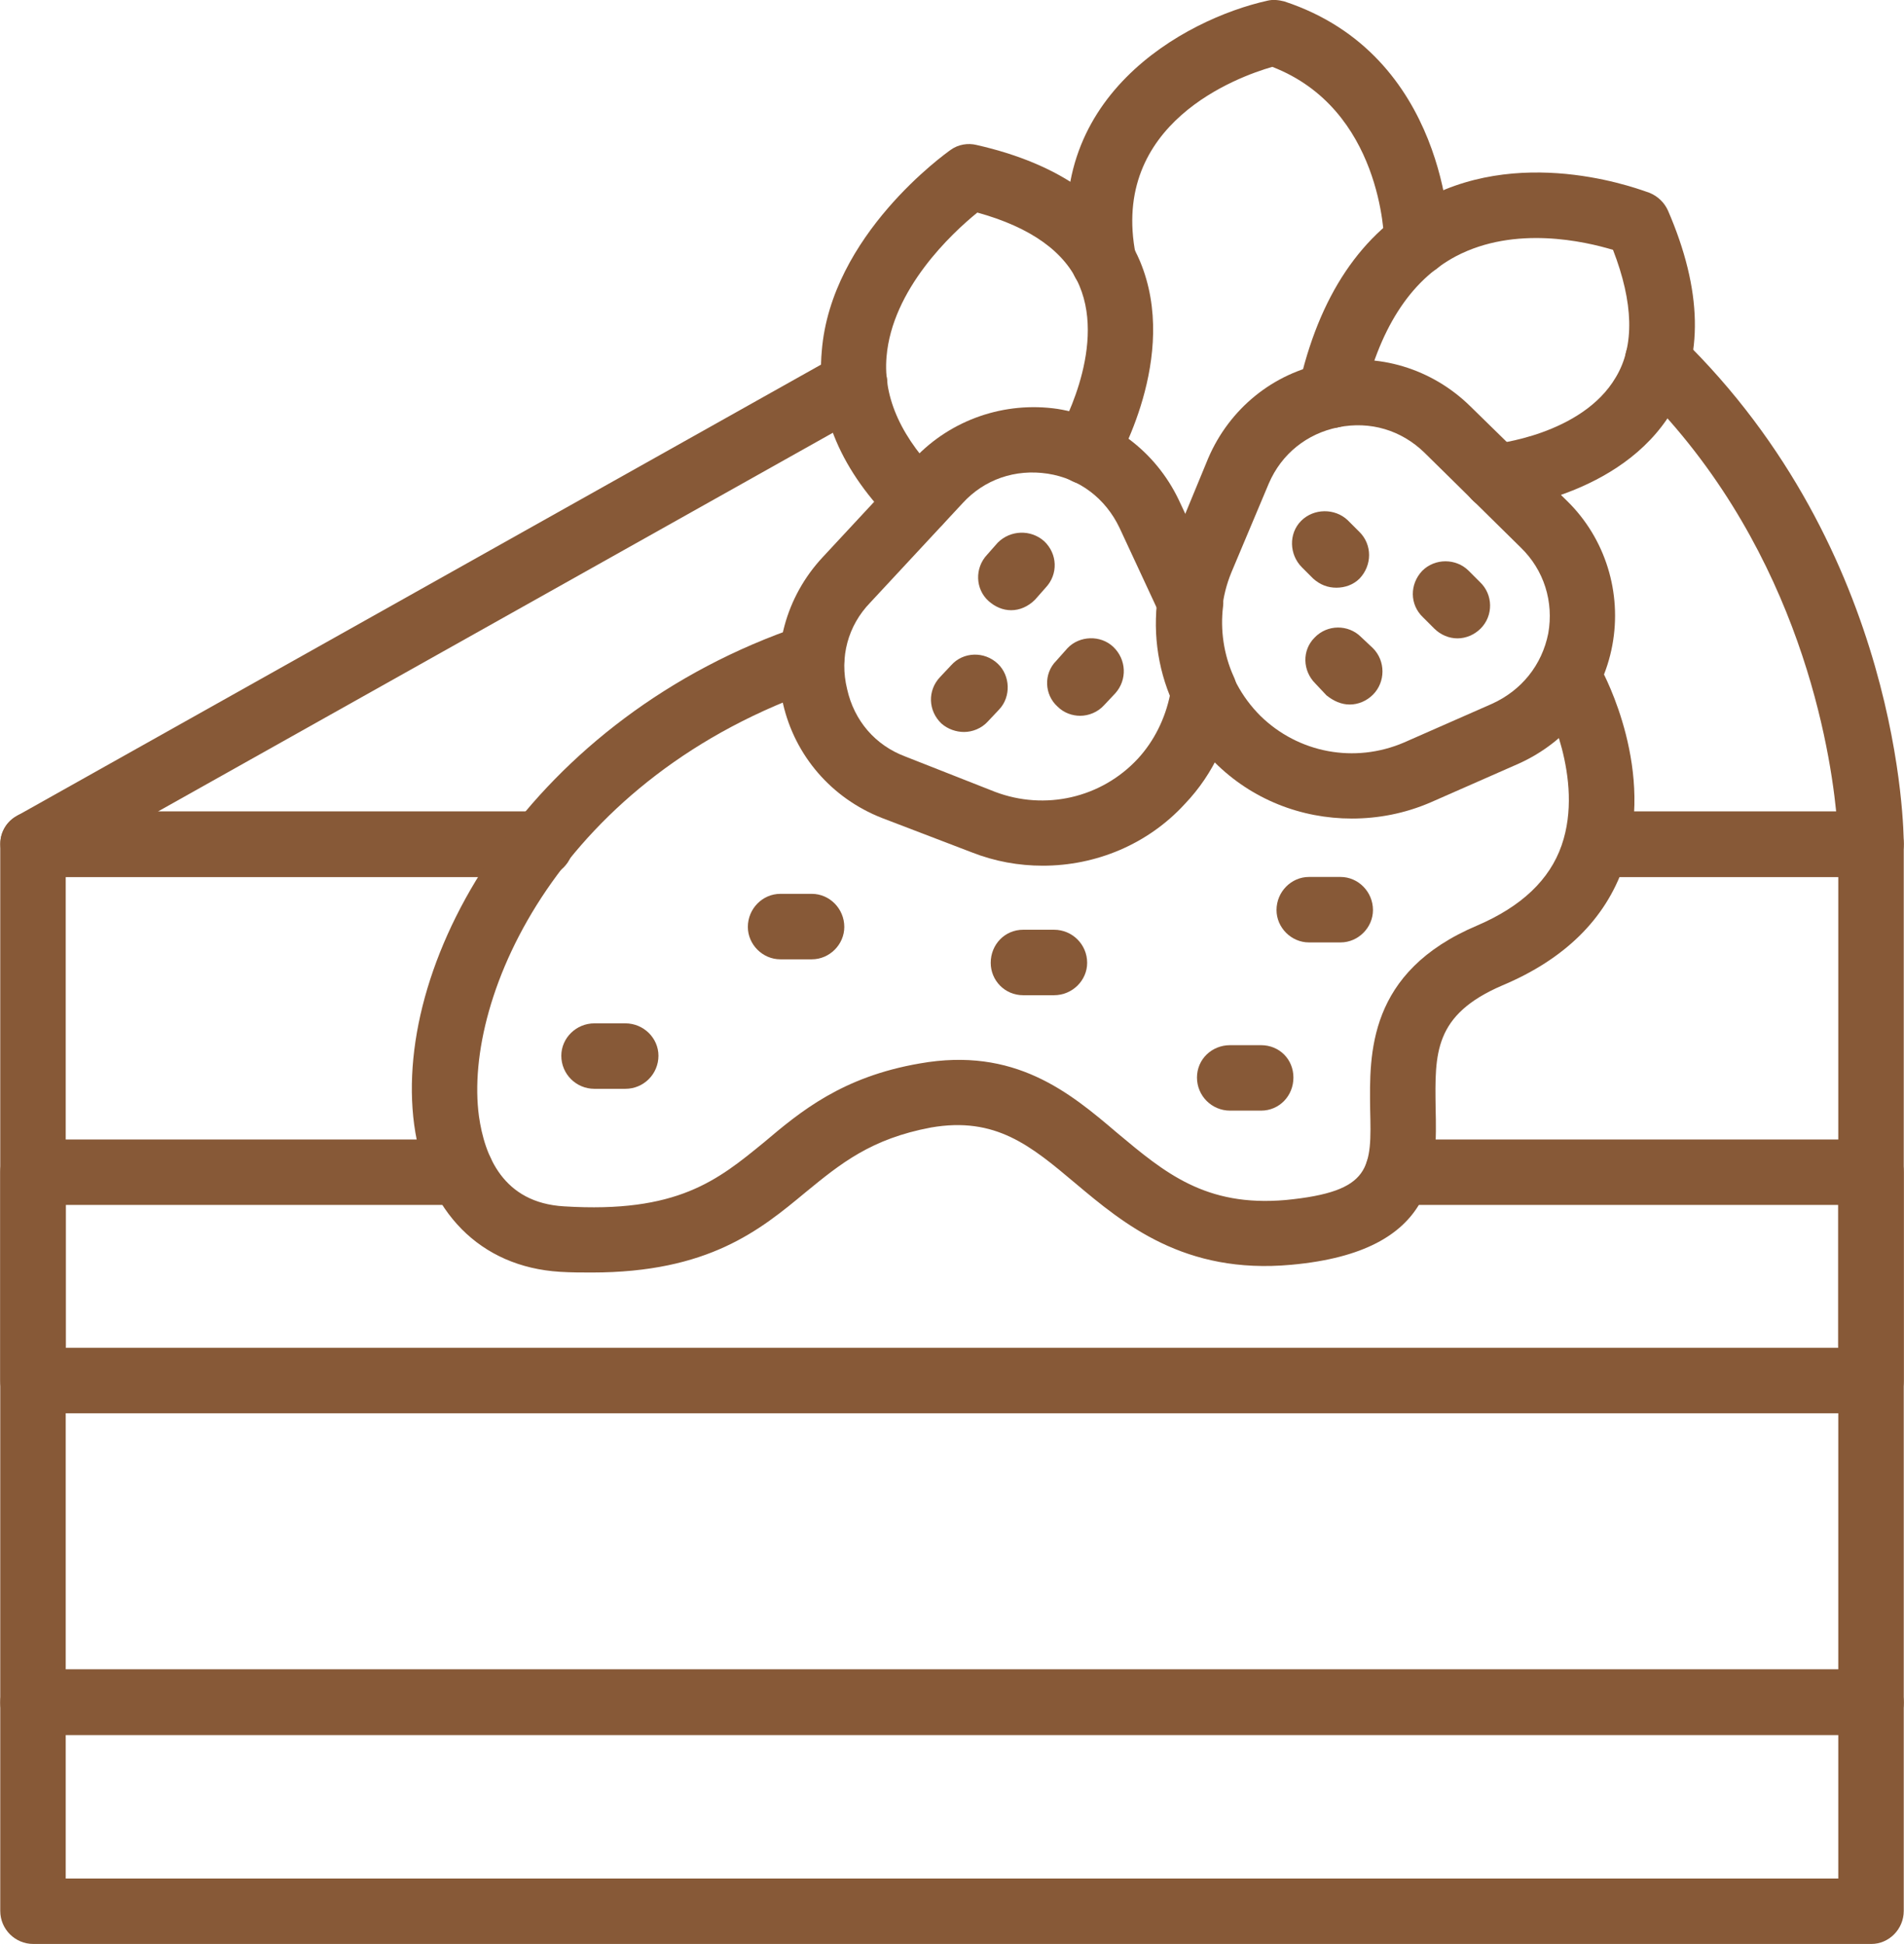
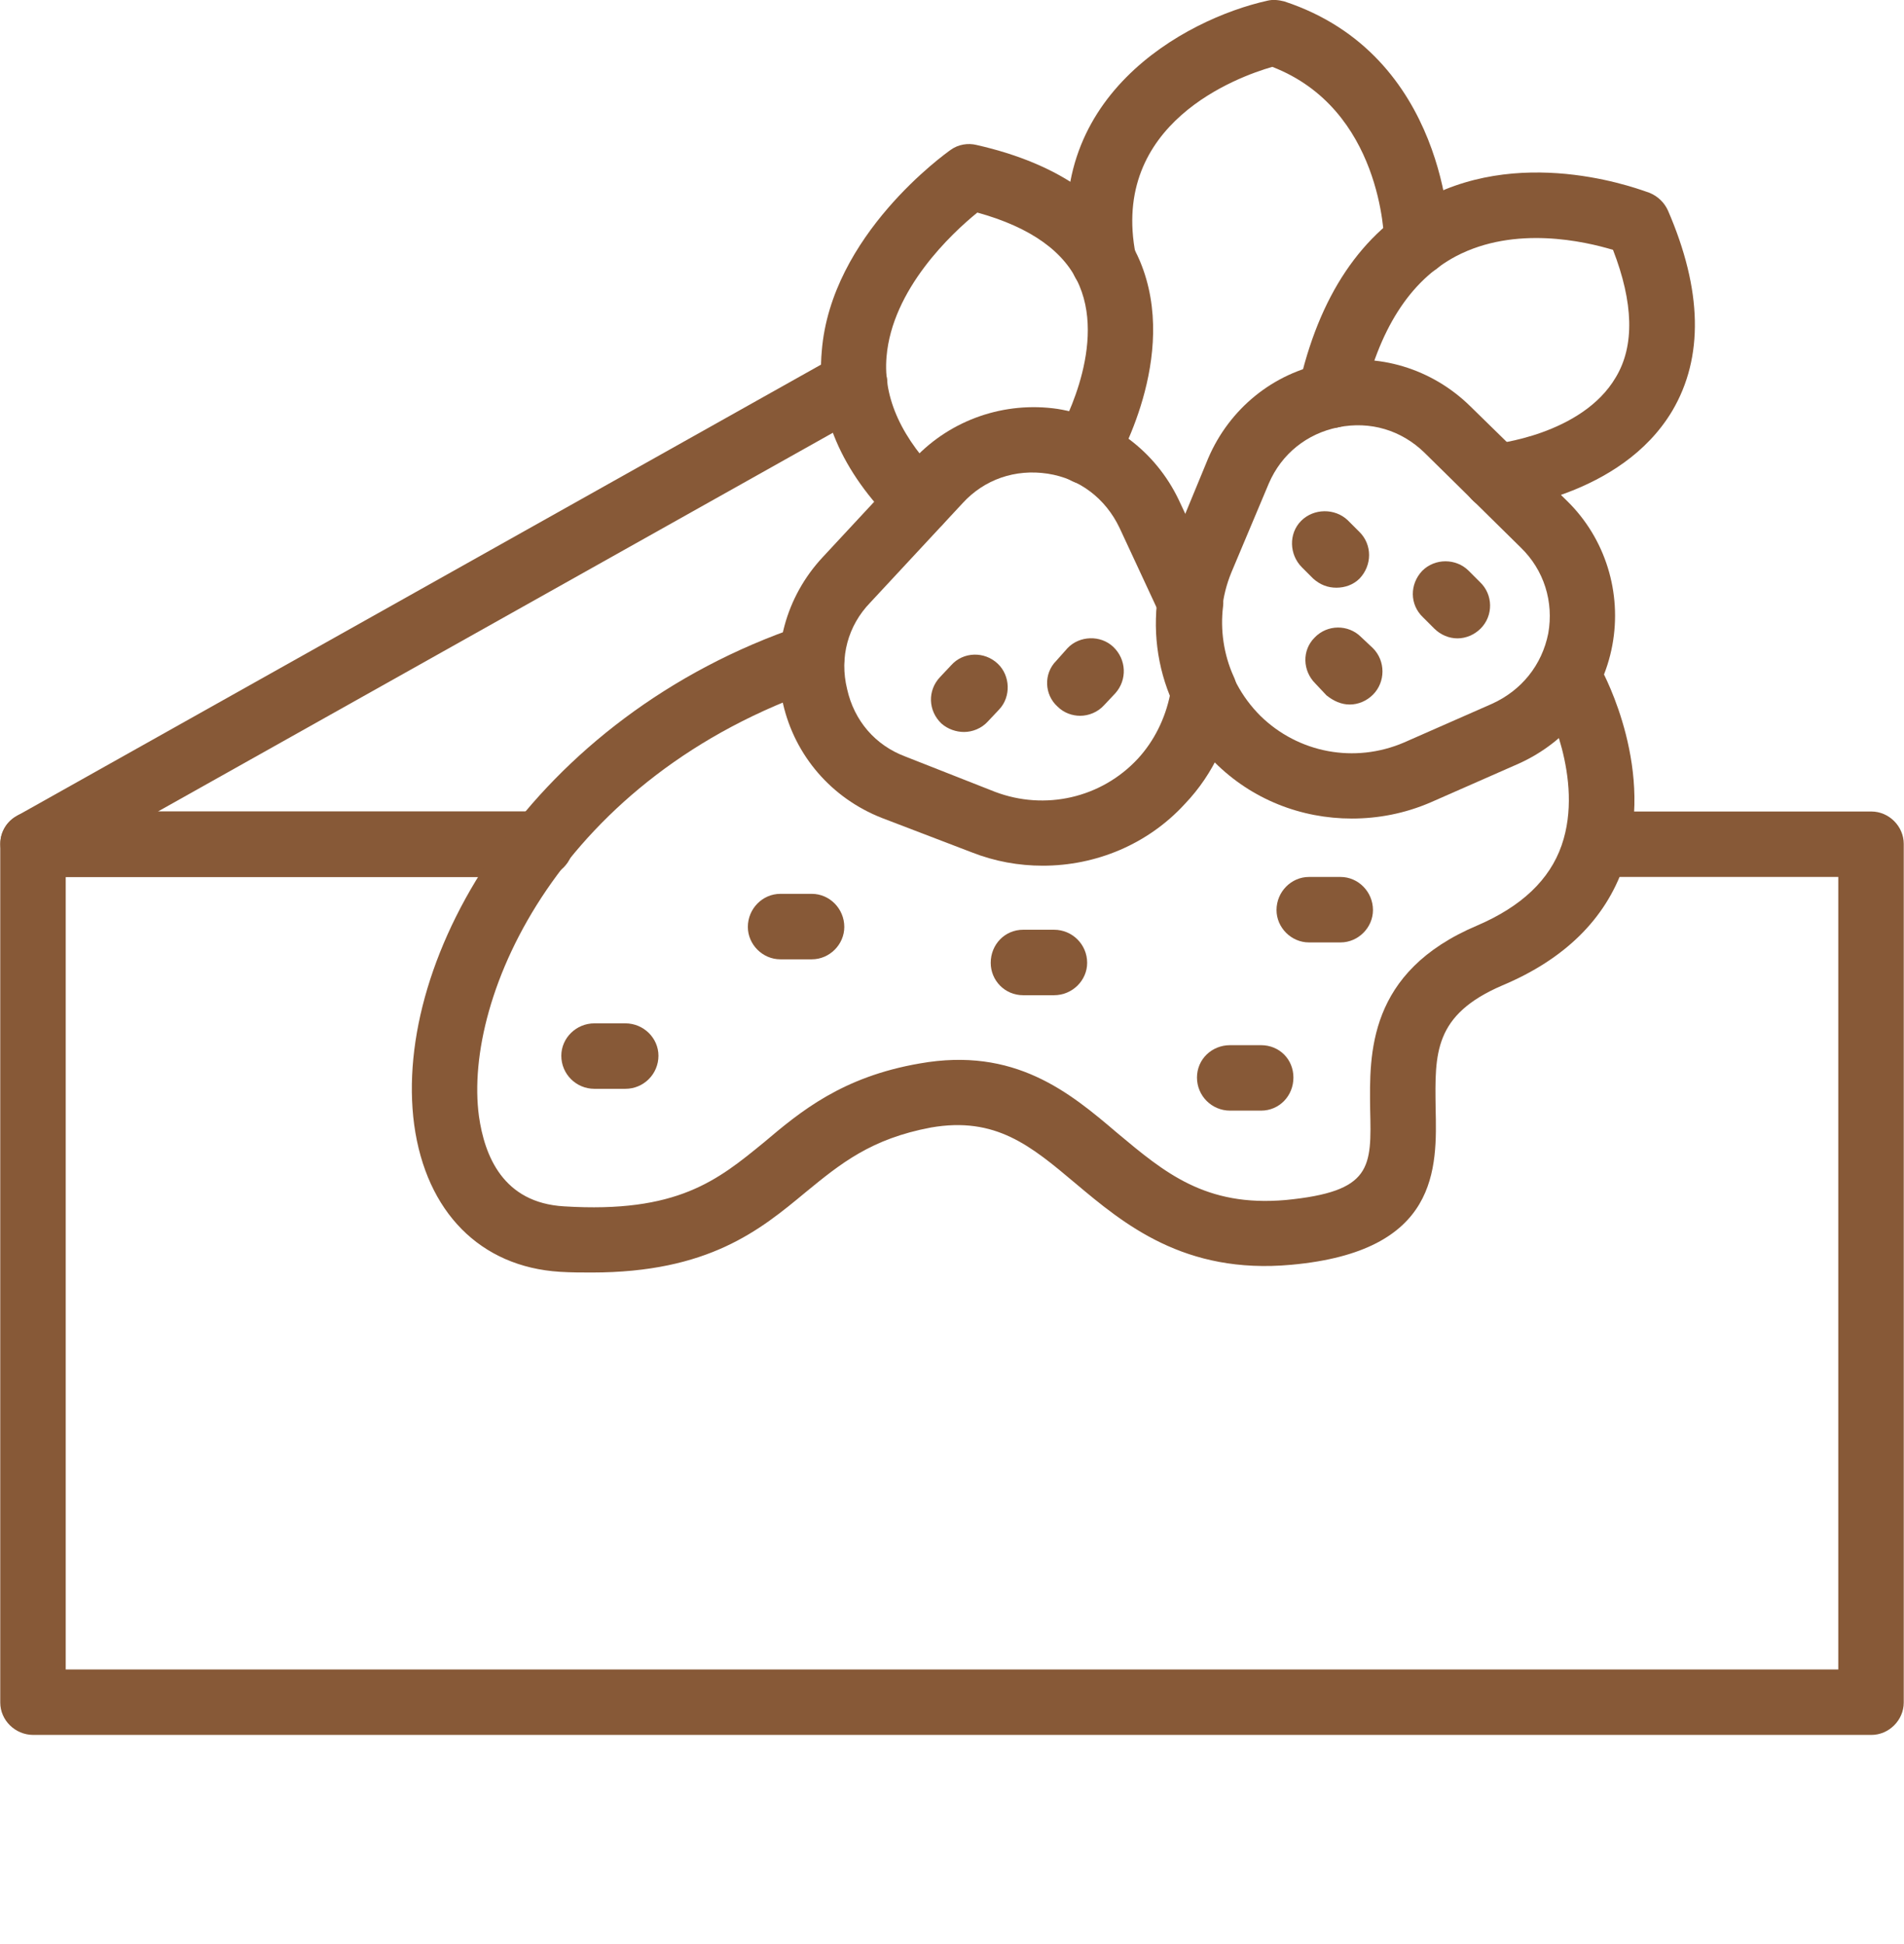
<svg xmlns="http://www.w3.org/2000/svg" xml:space="preserve" width="15.392mm" height="15.718mm" version="1.1" style="shape-rendering:geometricPrecision; text-rendering:geometricPrecision; image-rendering:optimizeQuality; fill-rule:evenodd; clip-rule:evenodd" viewBox="0 0 2704 2762">
  <defs>
    <style type="text/css">
   
    .fil0 {fill:#875937;fill-rule:nonzero}
   
  </style>
  </defs>
  <g id="Capa_x0020_1">
-     <path class="fil0" d="M93 2669l2518 0 0 -204 -2518 0 0 204zm2565 93l-2611 0c-26,0 -47,-21 -47,-47l0 -296c0,-26 21,-47 47,-47l2611 0c25,0 46,21 46,47l0 296c0,26 -21,47 -46,47z" />
-     <path class="fil0" d="M2658 2008l-2611 0c-26,0 -47,-21 -47,-46l0 -297c0,-26 21,-46 47,-46l608 0c25,0 46,20 46,46 0,26 -21,47 -46,47l-562 0 0 203 2518 0 0 -203 -626 0c-25,0 -46,-21 -46,-47 0,-26 21,-46 46,-46l673 0c25,0 46,20 46,46l0 297c0,25 -21,46 -46,46z" />
    <path class="fil0" d="M2658 2465l-2611 0c-26,0 -47,-21 -47,-46l0 -1220c0,-25 21,-46 47,-46l720 0c26,0 47,21 47,46 0,26 -21,47 -47,47l-674 0 0 1126 2518 0 0 -1126 -336 0c-26,0 -46,-21 -46,-47 0,-25 20,-46 46,-46l383 0c25,0 46,21 46,46l0 1220c0,25 -21,46 -46,46z" />
    <path class="fil0" d="M767 1246l-720 0c-22,0 -40,-15 -45,-35 -6,-20 3,-42 22,-52l1167 -655c22,-12 50,-5 63,18 13,22 5,51 -18,63l-1012 568 543 0c26,0 47,21 47,46 0,26 -21,47 -47,47z" />
-     <path class="fil0" d="M2658 1246l-383 0c-26,0 -46,-21 -46,-47 0,-25 20,-46 46,-46l333 0c-11,-109 -61,-389 -286,-607 -18,-18 -19,-48 -1,-66 18,-19 48,-19 66,-1 314,305 317,703 317,720 0,26 -21,47 -46,47z" />
    <path class="fil0" d="M840 1808c-14,0 -29,0 -45,-1 -113,-7 -190,-85 -207,-209 -32,-240 169,-580 550,-709 25,-8 51,5 59,29 8,24 -5,51 -29,59 -372,126 -511,438 -488,609 8,56 34,123 121,128 161,10 218,-37 284,-91 52,-44 111,-93 221,-112 135,-24 213,41 281,99 67,56 125,105 239,95 123,-12 122,-46 120,-129 -1,-78 -4,-195 152,-261 63,-27 103,-65 120,-114 33,-95 -24,-204 -25,-205 -12,-22 -4,-50 19,-63 22,-12 50,-4 63,19 3,6 78,145 31,279 -26,75 -84,132 -172,169 -98,42 -96,97 -95,174 2,86 5,204 -205,223 -152,14 -238,-58 -307,-116 -63,-53 -113,-95 -205,-79 -85,16 -128,51 -178,92 -65,54 -138,114 -304,114z" />
    <path class="fil0" d="M2070 907c-12,0 -24,-5 -33,-14l-16 -16c-19,-18 -19,-47 -1,-66 18,-18 48,-18 66,0l16 16c19,18 19,48 1,66 -9,9 -21,14 -33,14z" />
    <path class="fil0" d="M1898 835c-12,0 -23,-4 -33,-13l-16 -16c-18,-18 -19,-48 -1,-66 18,-18 48,-18 66,-1l17 17c18,18 18,47 0,66 -9,9 -21,13 -33,13z" />
    <path class="fil0" d="M1917 1001c-12,0 -23,-5 -33,-13l-16 -17c-18,-18 -19,-47 -1,-65 18,-19 48,-19 66,-1l17 16c18,18 18,48 0,66 -9,9 -21,14 -33,14z" />
-     <path class="fil0" d="M1436 867c-12,0 -23,-5 -32,-13 -19,-17 -20,-47 -2,-66l15 -17c18,-18 47,-19 66,-2 19,18 20,47 2,66l-15 17c-10,10 -22,15 -34,15z" />
    <path class="fil0" d="M1369 1040c-11,0 -23,-4 -32,-12 -19,-18 -20,-47 -2,-66l16 -17c17,-19 47,-20 66,-2 18,17 19,47 2,65l-16 17c-9,10 -22,15 -34,15z" />
    <path class="fil0" d="M1534 1017c-11,0 -23,-4 -32,-13 -19,-17 -20,-47 -2,-65l16 -18c17,-18 47,-19 65,-2 19,18 20,47 3,66l-16 17c-9,10 -22,15 -34,15z" />
    <path class="fil0" d="M1802 687l-53 126c-29,70 -13,150 41,204 54,53 134,68 204,38l125 -55c42,-19 71,-55 80,-100 8,-45 -6,-90 -39,-122l-137 -135c-33,-32 -77,-45 -122,-36 -45,9 -81,38 -99,80l0 0zm118 476c-72,0 -142,-27 -195,-80 -82,-80 -106,-200 -61,-306l52 -126 0 0c30,-70 92,-121 167,-135 74,-16 151,8 205,61l138 135c54,53 78,130 64,205 -14,75 -64,137 -133,168l-125 55c-37,16 -75,23 -112,23z" />
    <path class="fil0" d="M1236 856c-32,33 -44,78 -33,123 10,45 40,80 83,96l127 50c71,27 151,9 203,-47 23,-25 39,-57 46,-92 -16,-39 -22,-81 -19,-122l-53 -114c-20,-42 -57,-70 -102,-77 -46,-7 -90,8 -121,42l-131 141zm245 374c-34,0 -68,-6 -101,-19l-128 -49c-71,-28 -123,-88 -140,-162 -17,-75 4,-152 56,-208l0 0 131 -141c52,-55 128,-81 203,-70 75,12 139,60 172,129l58 124c1,1 2,4 2,6 3,6 4,15 3,22 -4,33 1,68 15,99 4,8 5,17 4,25 -8,59 -32,113 -73,156 -53,58 -127,88 -202,88z" />
    <path class="fil0" d="M2124 724c-24,0 -44,-18 -46,-42 -2,-26 16,-48 42,-51 2,0 127,-13 175,-95 27,-45 25,-106 -4,-181 -40,-12 -139,-35 -223,9 -66,35 -110,105 -133,208 -5,25 -30,41 -55,35 -25,-6 -41,-30 -36,-55 29,-132 90,-222 181,-270 145,-77 311,-10 318,-8 12,5 21,14 26,25 49,113 51,209 6,285 -73,122 -239,139 -246,140 -2,0 -3,0 -5,0z" />
    <path class="fil0" d="M1305 760c-12,0 -23,-5 -33,-14 -77,-76 -113,-159 -105,-247 13,-165 176,-281 183,-286 11,-8 25,-10 37,-7 119,27 197,83 232,165 57,136 -34,288 -37,295 -14,22 -42,29 -64,15 -22,-13 -29,-41 -16,-63 1,-2 70,-120 31,-212 -20,-48 -69,-83 -145,-104 -37,30 -121,109 -129,205 -5,59 22,117 79,173 18,18 18,47 0,66 -9,9 -21,14 -33,14z" />
    <path class="fil0" d="M1567 418c-22,0 -41,-16 -45,-38 -47,-241 161,-353 278,-379 8,-2 16,-1 24,1 231,76 235,332 235,342 0,26 -20,47 -46,47 0,0 0,0 0,0 -26,0 -47,-21 -47,-46 0,-8 -4,-190 -159,-250 -49,14 -231,80 -194,267 5,25 -12,50 -37,55 -3,0 -6,1 -9,1z" />
    <path class="fil0" d="M888 1547l-44 0c-26,0 -47,-21 -47,-47 0,-25 21,-46 47,-46l44 0c26,0 47,21 47,46 0,26 -21,47 -47,47z" />
    <path class="fil0" d="M1153 1363l-45 0c-25,0 -46,-21 -46,-46 0,-26 21,-47 46,-47l45 0c25,0 46,21 46,47 0,25 -21,46 -46,46z" />
    <path class="fil0" d="M1791 1578l-44 0c-26,0 -47,-21 -47,-47 0,-26 21,-46 47,-46l44 0c26,0 46,20 46,46 0,26 -20,47 -46,47z" />
    <path class="fil0" d="M1904 1339l-45 0c-25,0 -46,-21 -46,-46 0,-26 21,-47 46,-47l45 0c25,0 46,21 46,47 0,25 -21,46 -46,46z" />
    <path class="fil0" d="M1497 1414l-44 0c-26,0 -46,-21 -46,-46 0,-26 20,-47 46,-47l44 0c26,0 47,21 47,47 0,25 -21,46 -47,46z" />
  </g>
</svg>